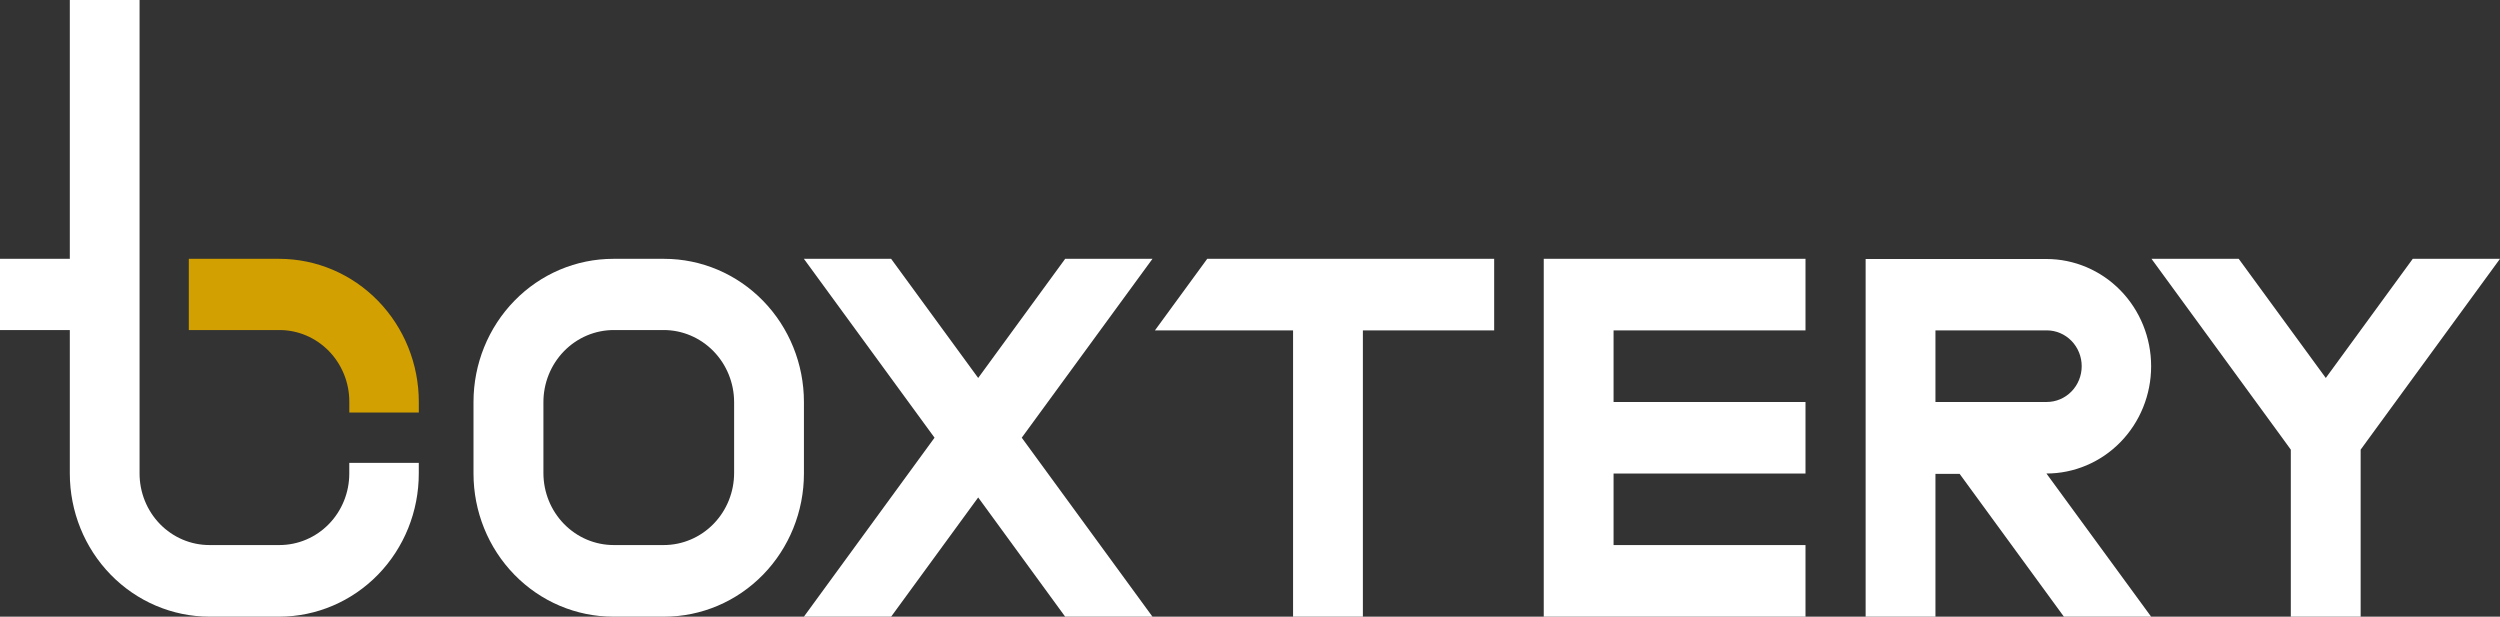
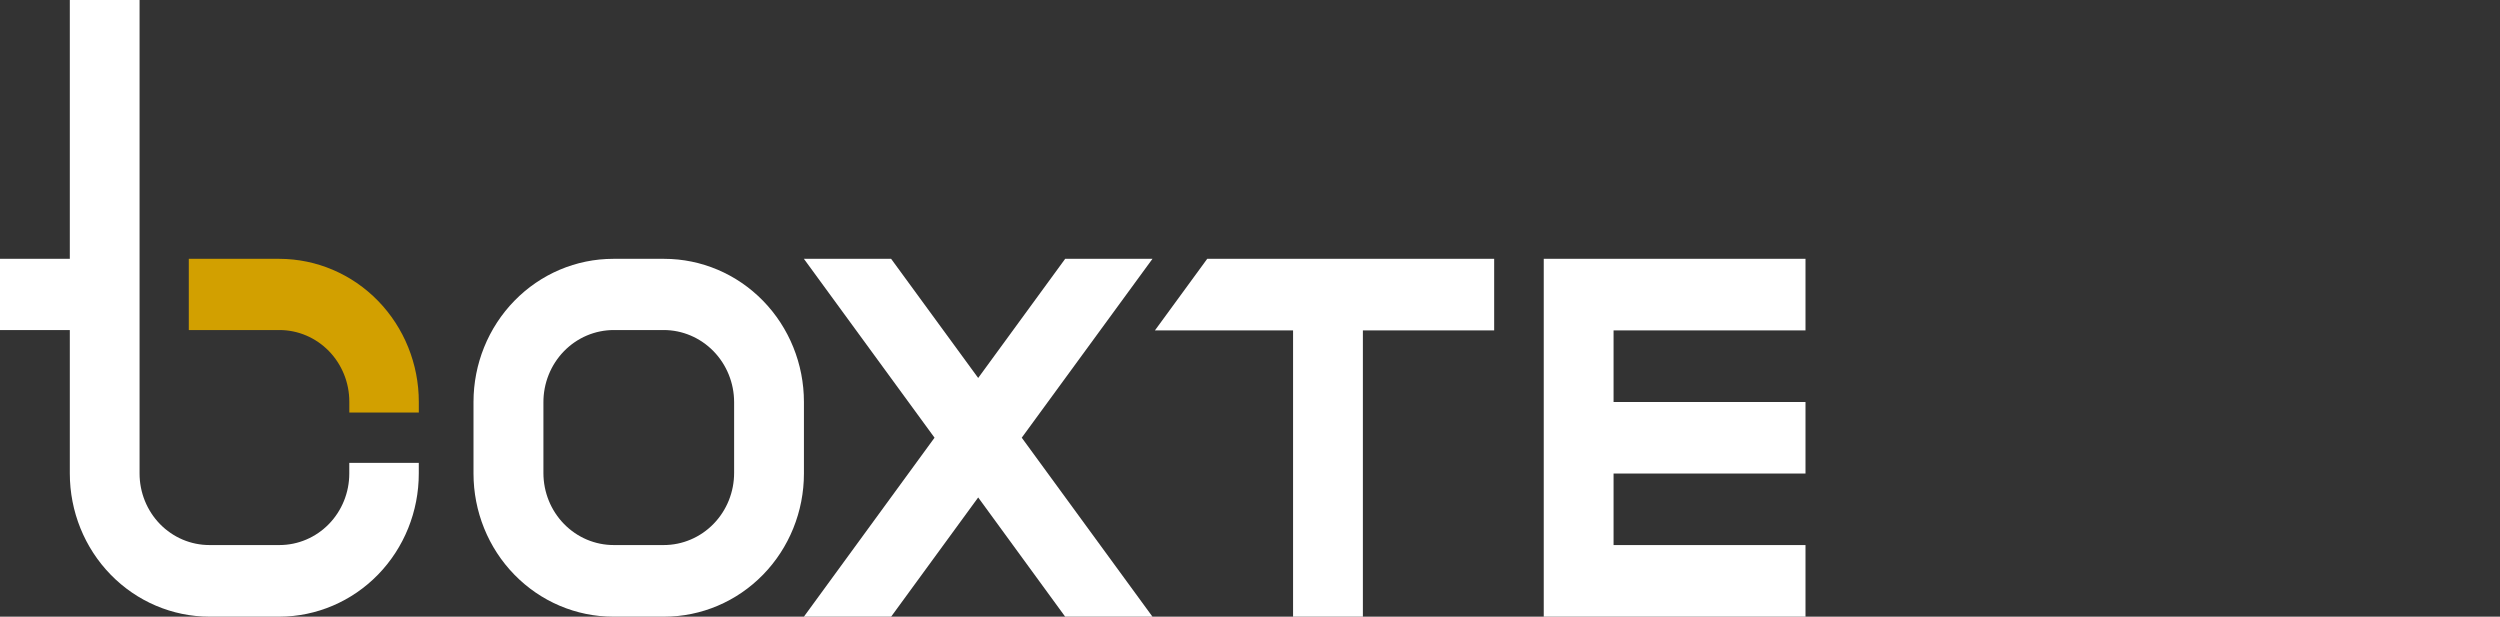
<svg xmlns="http://www.w3.org/2000/svg" width="150" height="37" viewBox="0 0 150 37" fill="none">
  <rect x="0" y="0" width="150" height="37" fill="#333333" stroke="none" />
  <g clip-path="url(#clip0_157_633)">
-     <path d="M149.999 15.53H144.765L139.547 22.678L134.323 15.53H129.09L136.928 26.262L137.449 26.98V37H141.639V26.98L142.161 26.262L149.999 15.53Z" fill="white" />
    <path d="M108.33 19.822V15.53H96.814H92.625V19.822V24.119V28.411V32.703V37H96.814H108.33V32.703H96.814V28.411H108.33V24.119H96.814V19.822H108.33Z" fill="white" />
    <path d="M28.41 24.119V28.411C28.41 30.689 29.293 32.874 30.866 34.484C32.438 36.095 34.57 37 36.794 37H39.853C42.076 37 44.209 36.095 45.781 34.484C47.353 32.874 48.236 30.689 48.236 28.411V24.119C48.236 21.841 47.353 19.656 45.781 18.046C44.209 16.435 42.076 15.53 39.853 15.53H36.794C34.57 15.53 32.438 16.435 30.866 18.046C29.293 19.656 28.41 21.841 28.41 24.119ZM39.824 32.703H36.828C36.273 32.704 35.724 32.592 35.212 32.376C34.7 32.159 34.234 31.84 33.842 31.439C33.45 31.038 33.138 30.561 32.926 30.036C32.714 29.512 32.605 28.949 32.605 28.381V24.149C32.602 23.579 32.709 23.014 32.92 22.487C33.132 21.959 33.442 21.48 33.835 21.076C34.227 20.672 34.694 20.352 35.207 20.133C35.721 19.915 36.272 19.802 36.828 19.802H39.824C40.943 19.803 42.017 20.26 42.809 21.071C43.6 21.882 44.046 22.982 44.047 24.129V28.361C44.049 28.931 43.941 29.495 43.73 30.022C43.518 30.549 43.208 31.027 42.815 31.43C42.423 31.834 41.957 32.154 41.443 32.372C40.93 32.591 40.38 32.703 39.824 32.703Z" fill="white" />
-     <path d="M116.127 37V28.431H117.577L123.834 37H129.068L122.786 28.411C124.452 28.411 126.05 27.733 127.228 26.526C128.406 25.319 129.068 23.682 129.068 21.975C129.068 20.268 128.406 18.631 127.228 17.424C126.05 16.218 124.452 15.54 122.786 15.54H111.938V37H116.127ZM116.127 19.822H122.805C123.361 19.822 123.895 20.048 124.288 20.451C124.681 20.854 124.902 21.4 124.902 21.97C124.902 22.252 124.848 22.532 124.743 22.792C124.637 23.053 124.483 23.29 124.288 23.489C124.093 23.689 123.862 23.847 123.608 23.955C123.353 24.063 123.08 24.119 122.805 24.119H116.127V19.822Z" fill="white" />
    <path d="M16.768 32.703H12.564C11.453 32.703 10.387 32.251 9.601 31.446C8.816 30.641 8.374 29.549 8.374 28.411V0H4.189V15.53H0V19.802H4.189V28.411C4.189 30.687 5.071 32.87 6.642 34.481C8.212 36.091 10.342 36.997 12.564 37H16.768C18.987 36.995 21.114 36.087 22.682 34.477C24.249 32.867 25.128 30.685 25.127 28.411V27.772H20.957V28.411C20.957 29.549 20.516 30.641 19.73 31.446C18.944 32.251 17.879 32.703 16.768 32.703Z" fill="white" />
    <path d="M11.328 15.53V19.802H16.769C17.881 19.803 18.946 20.257 19.732 21.062C20.517 21.868 20.959 22.96 20.959 24.099V24.753H25.129V24.119C25.13 21.845 24.25 19.663 22.683 18.053C21.116 16.442 18.989 15.535 16.769 15.53H11.328Z" fill="#D2A000" />
    <path d="M69.148 15.53H63.91L58.691 22.678L53.468 15.53H48.234L56.072 26.262L48.234 37H53.468L58.691 29.847L63.91 37H69.148L61.305 26.262L69.148 15.53Z" fill="white" />
    <path d="M72.433 15.53L69.297 19.822H77.584V37H81.773V19.822H89.65V15.53H72.433Z" fill="white" />
  </g>
  <defs>
    <clipPath id="clip0_157_633">
      <rect width="150" height="37" fill="white" />
    </clipPath>
  </defs>
</svg>